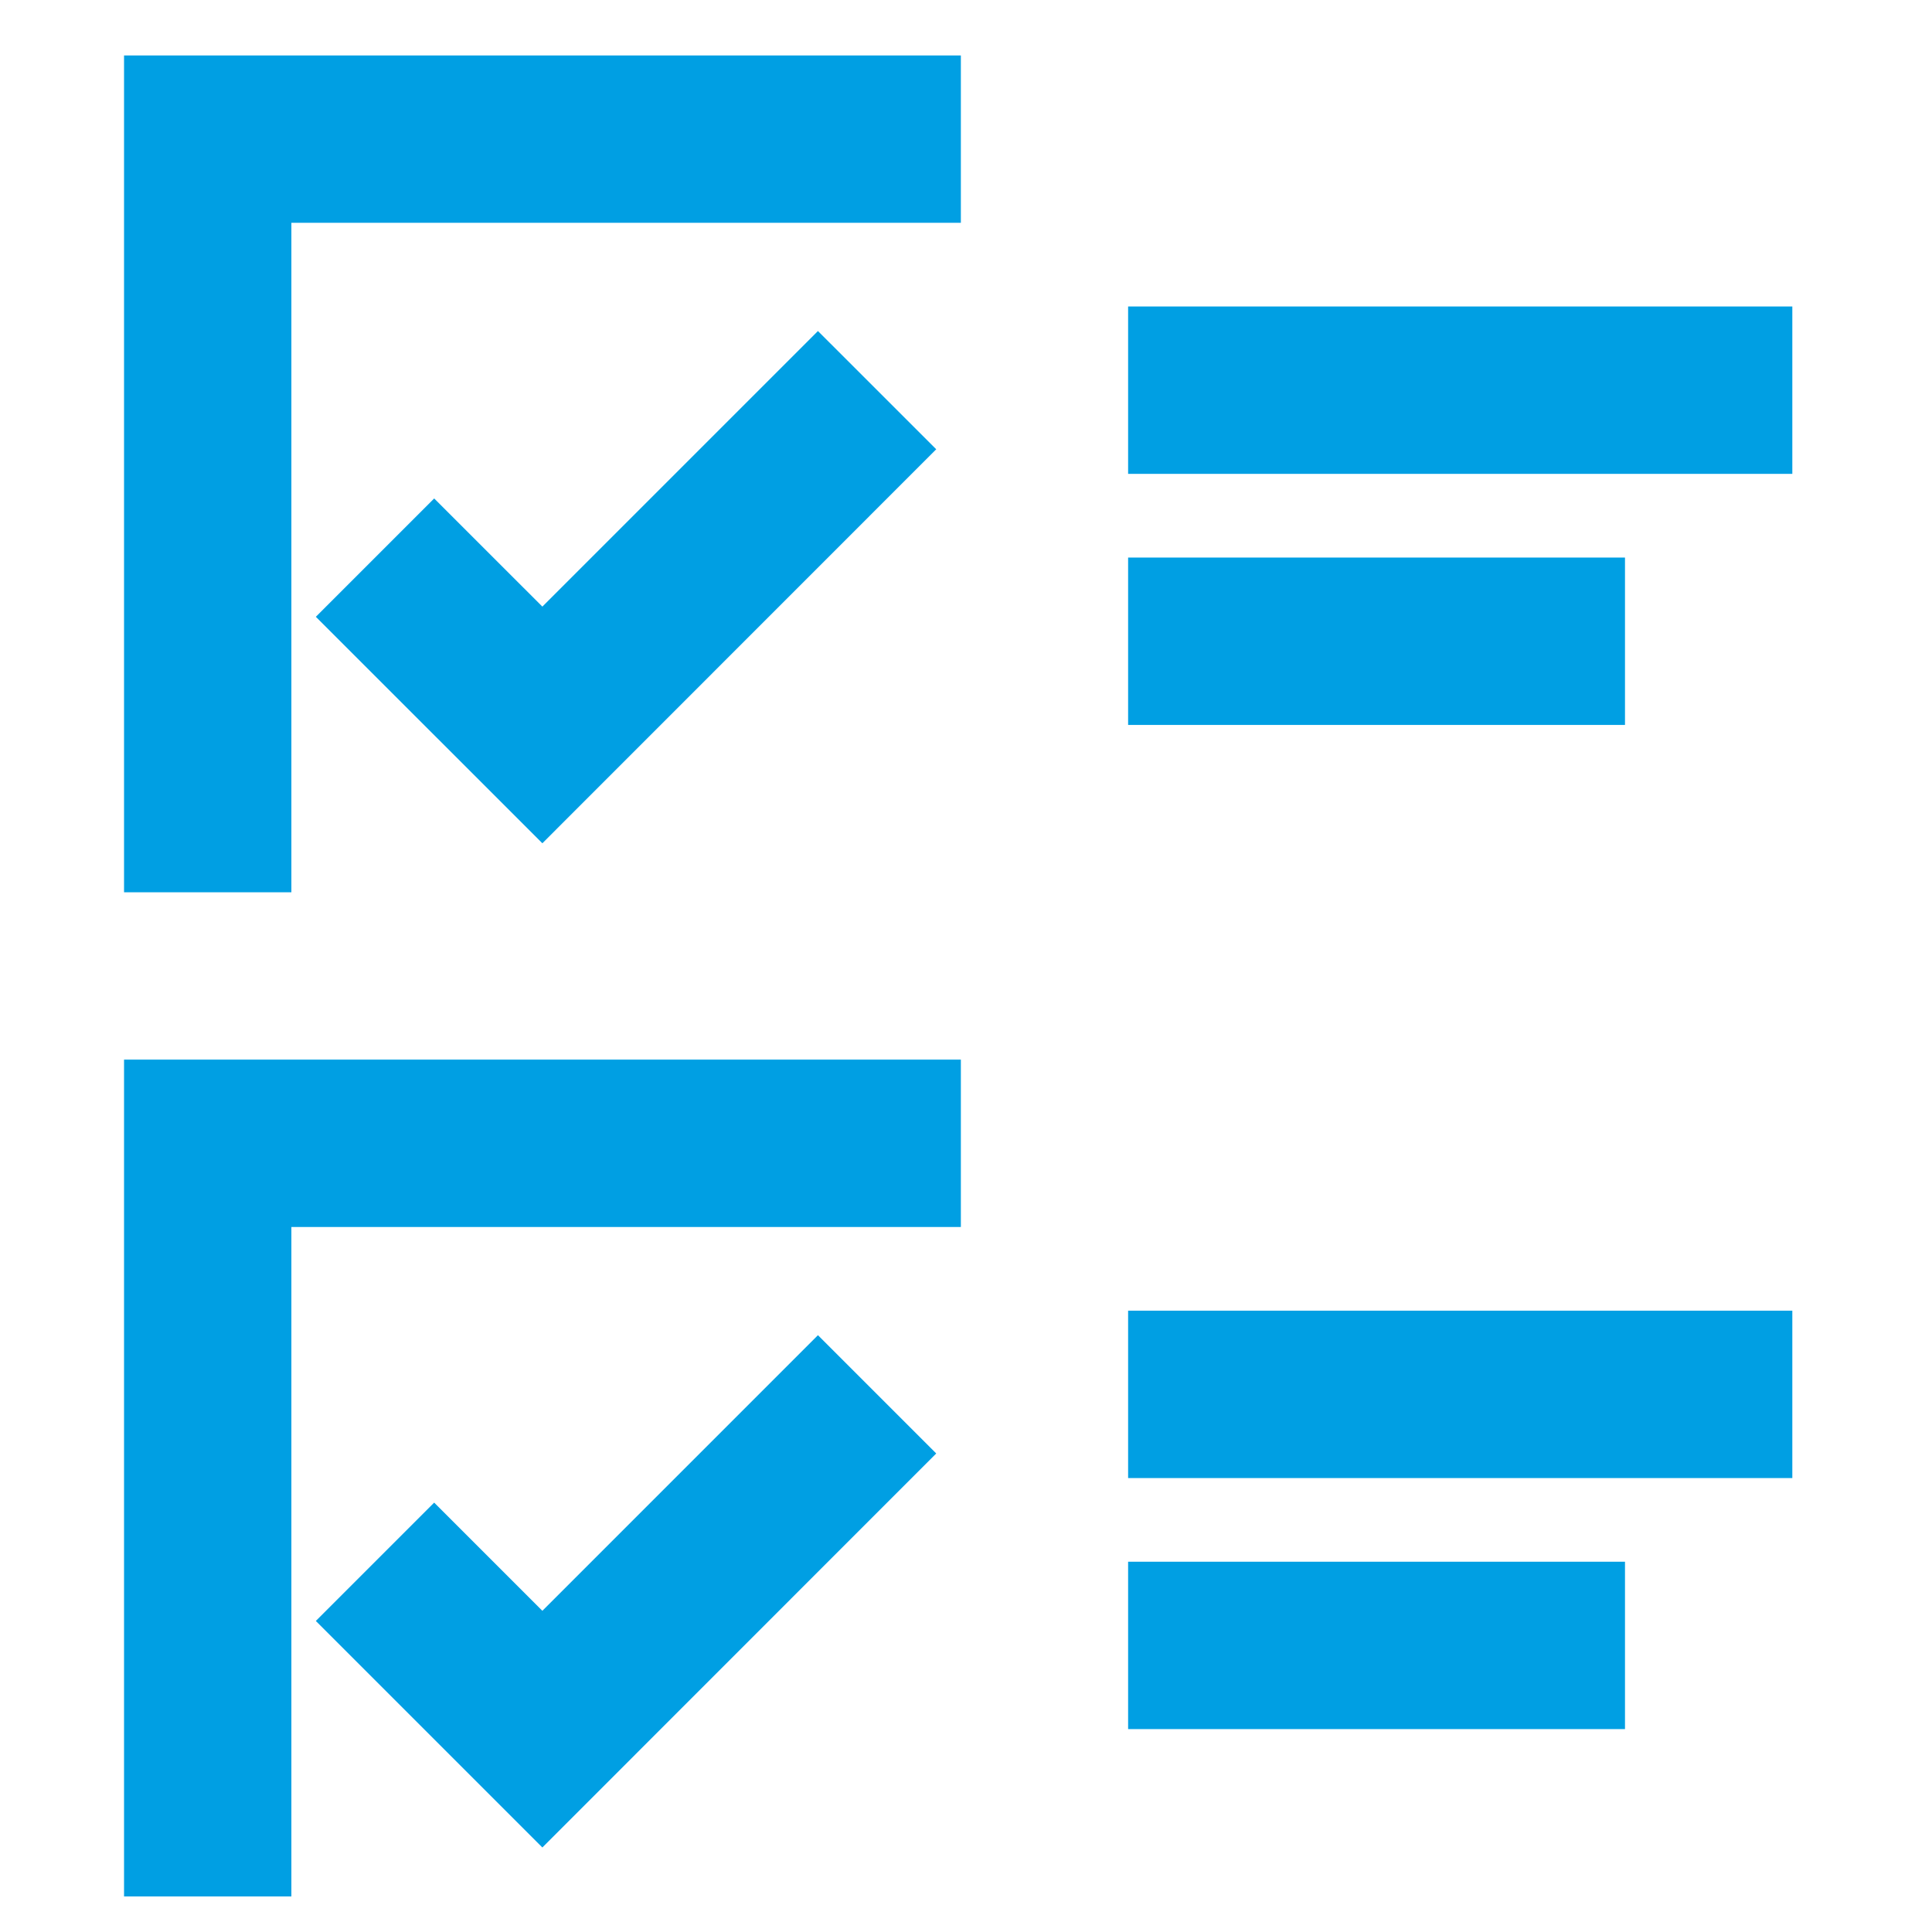
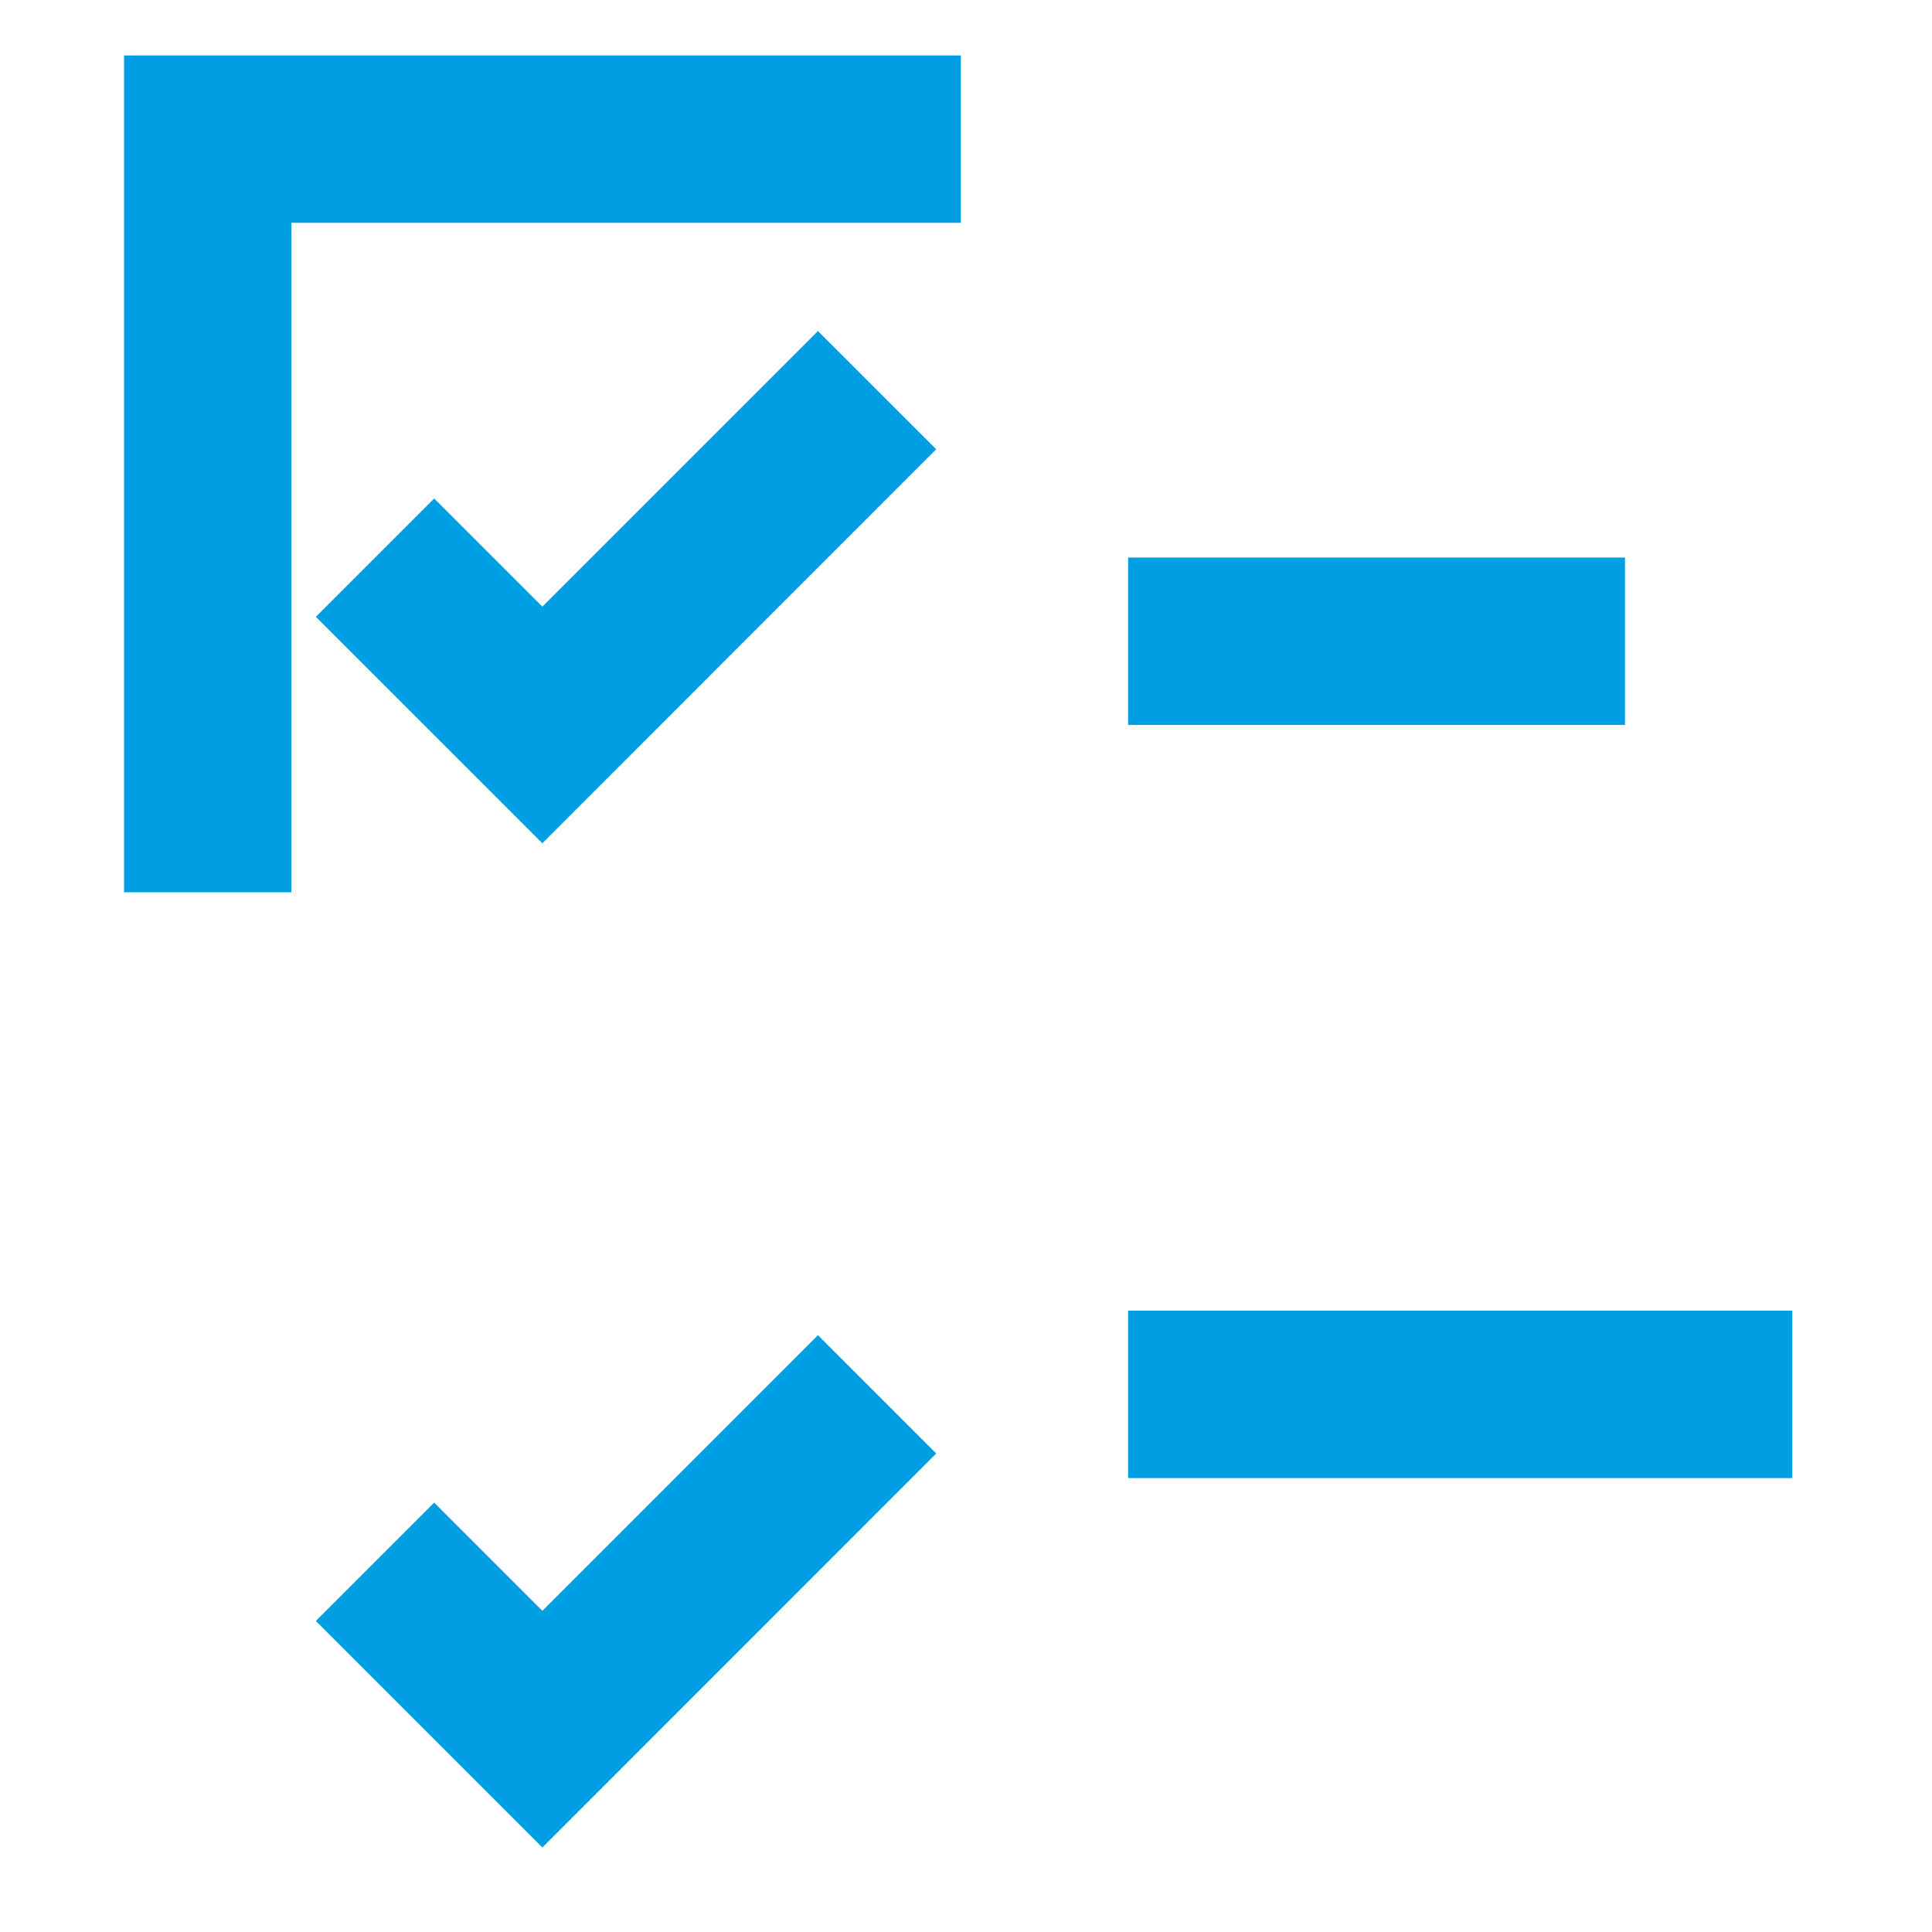
<svg xmlns="http://www.w3.org/2000/svg" width="44" height="44" viewBox="0 0 44 44">
  <title>Risico analyse</title>
  <g id="Layer_2" data-name="Layer 2">
    <g id="Layer_1-2" data-name="Layer 1">
      <g>
        <rect width="44" height="44" style="fill: none" />
        <g>
          <polygon points="9.888 11.352 7.193 14.047 12.352 19.205 21.322 10.232 18.628 7.539 12.352 13.815 9.888 11.352" style="fill: #009FE3" />
-           <rect x="25.692" y="6.98" width="15.127" height="3.812" style="fill: #009FE3" />
          <rect x="25.692" y="12.698" width="11.316" height="3.812" style="fill: #009FE3" />
          <polygon points="21.883 1.263 2.825 1.263 2.825 20.321 6.636 20.321 6.636 5.074 21.883 5.074 21.883 1.263" style="fill: #009FE3" />
          <polygon points="9.888 34.221 7.193 36.916 12.352 42.075 21.322 33.102 18.628 30.408 12.352 36.685 9.888 34.221" style="fill: #009FE3" />
          <rect x="25.692" y="29.85" width="15.127" height="3.812" style="fill: #009FE3" />
-           <rect x="25.692" y="35.567" width="11.316" height="3.812" style="fill: #009FE3" />
-           <polygon points="2.825 43.19 6.636 43.19 6.636 27.944 21.883 27.944 21.883 24.132 2.825 24.132 2.825 43.19" style="fill: #009FE3" />
        </g>
      </g>
    </g>
  </g>
</svg>